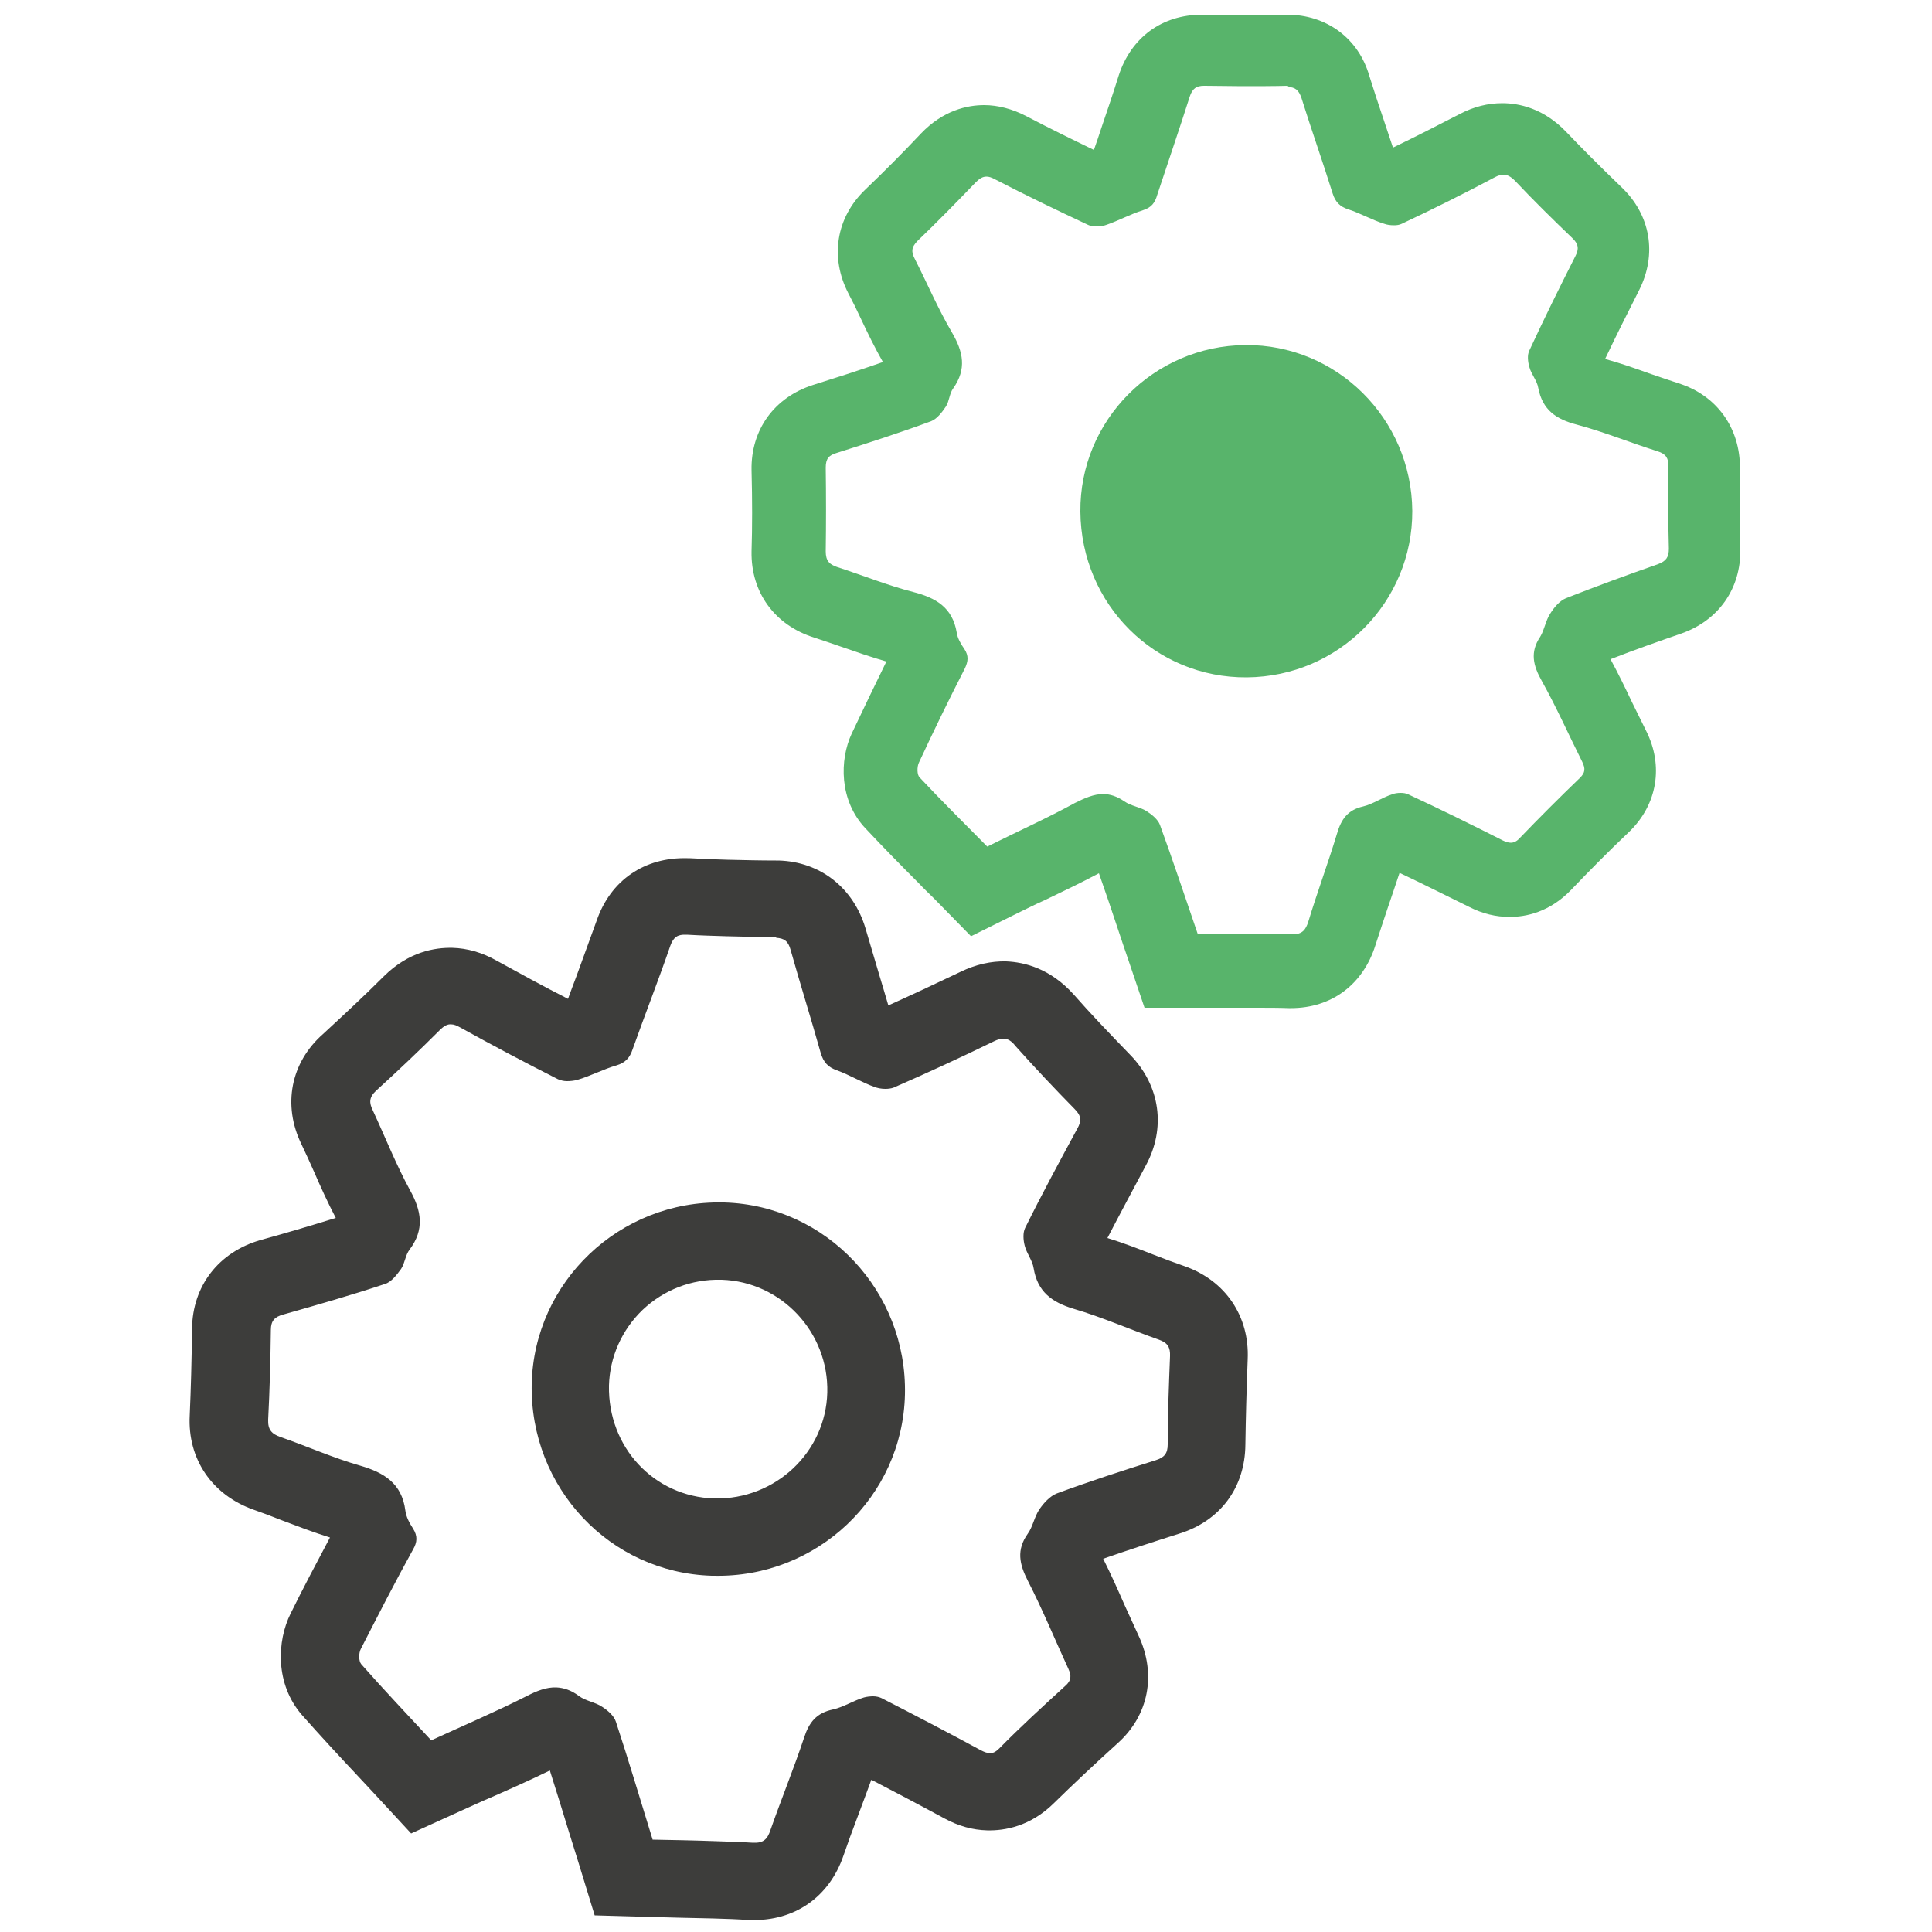
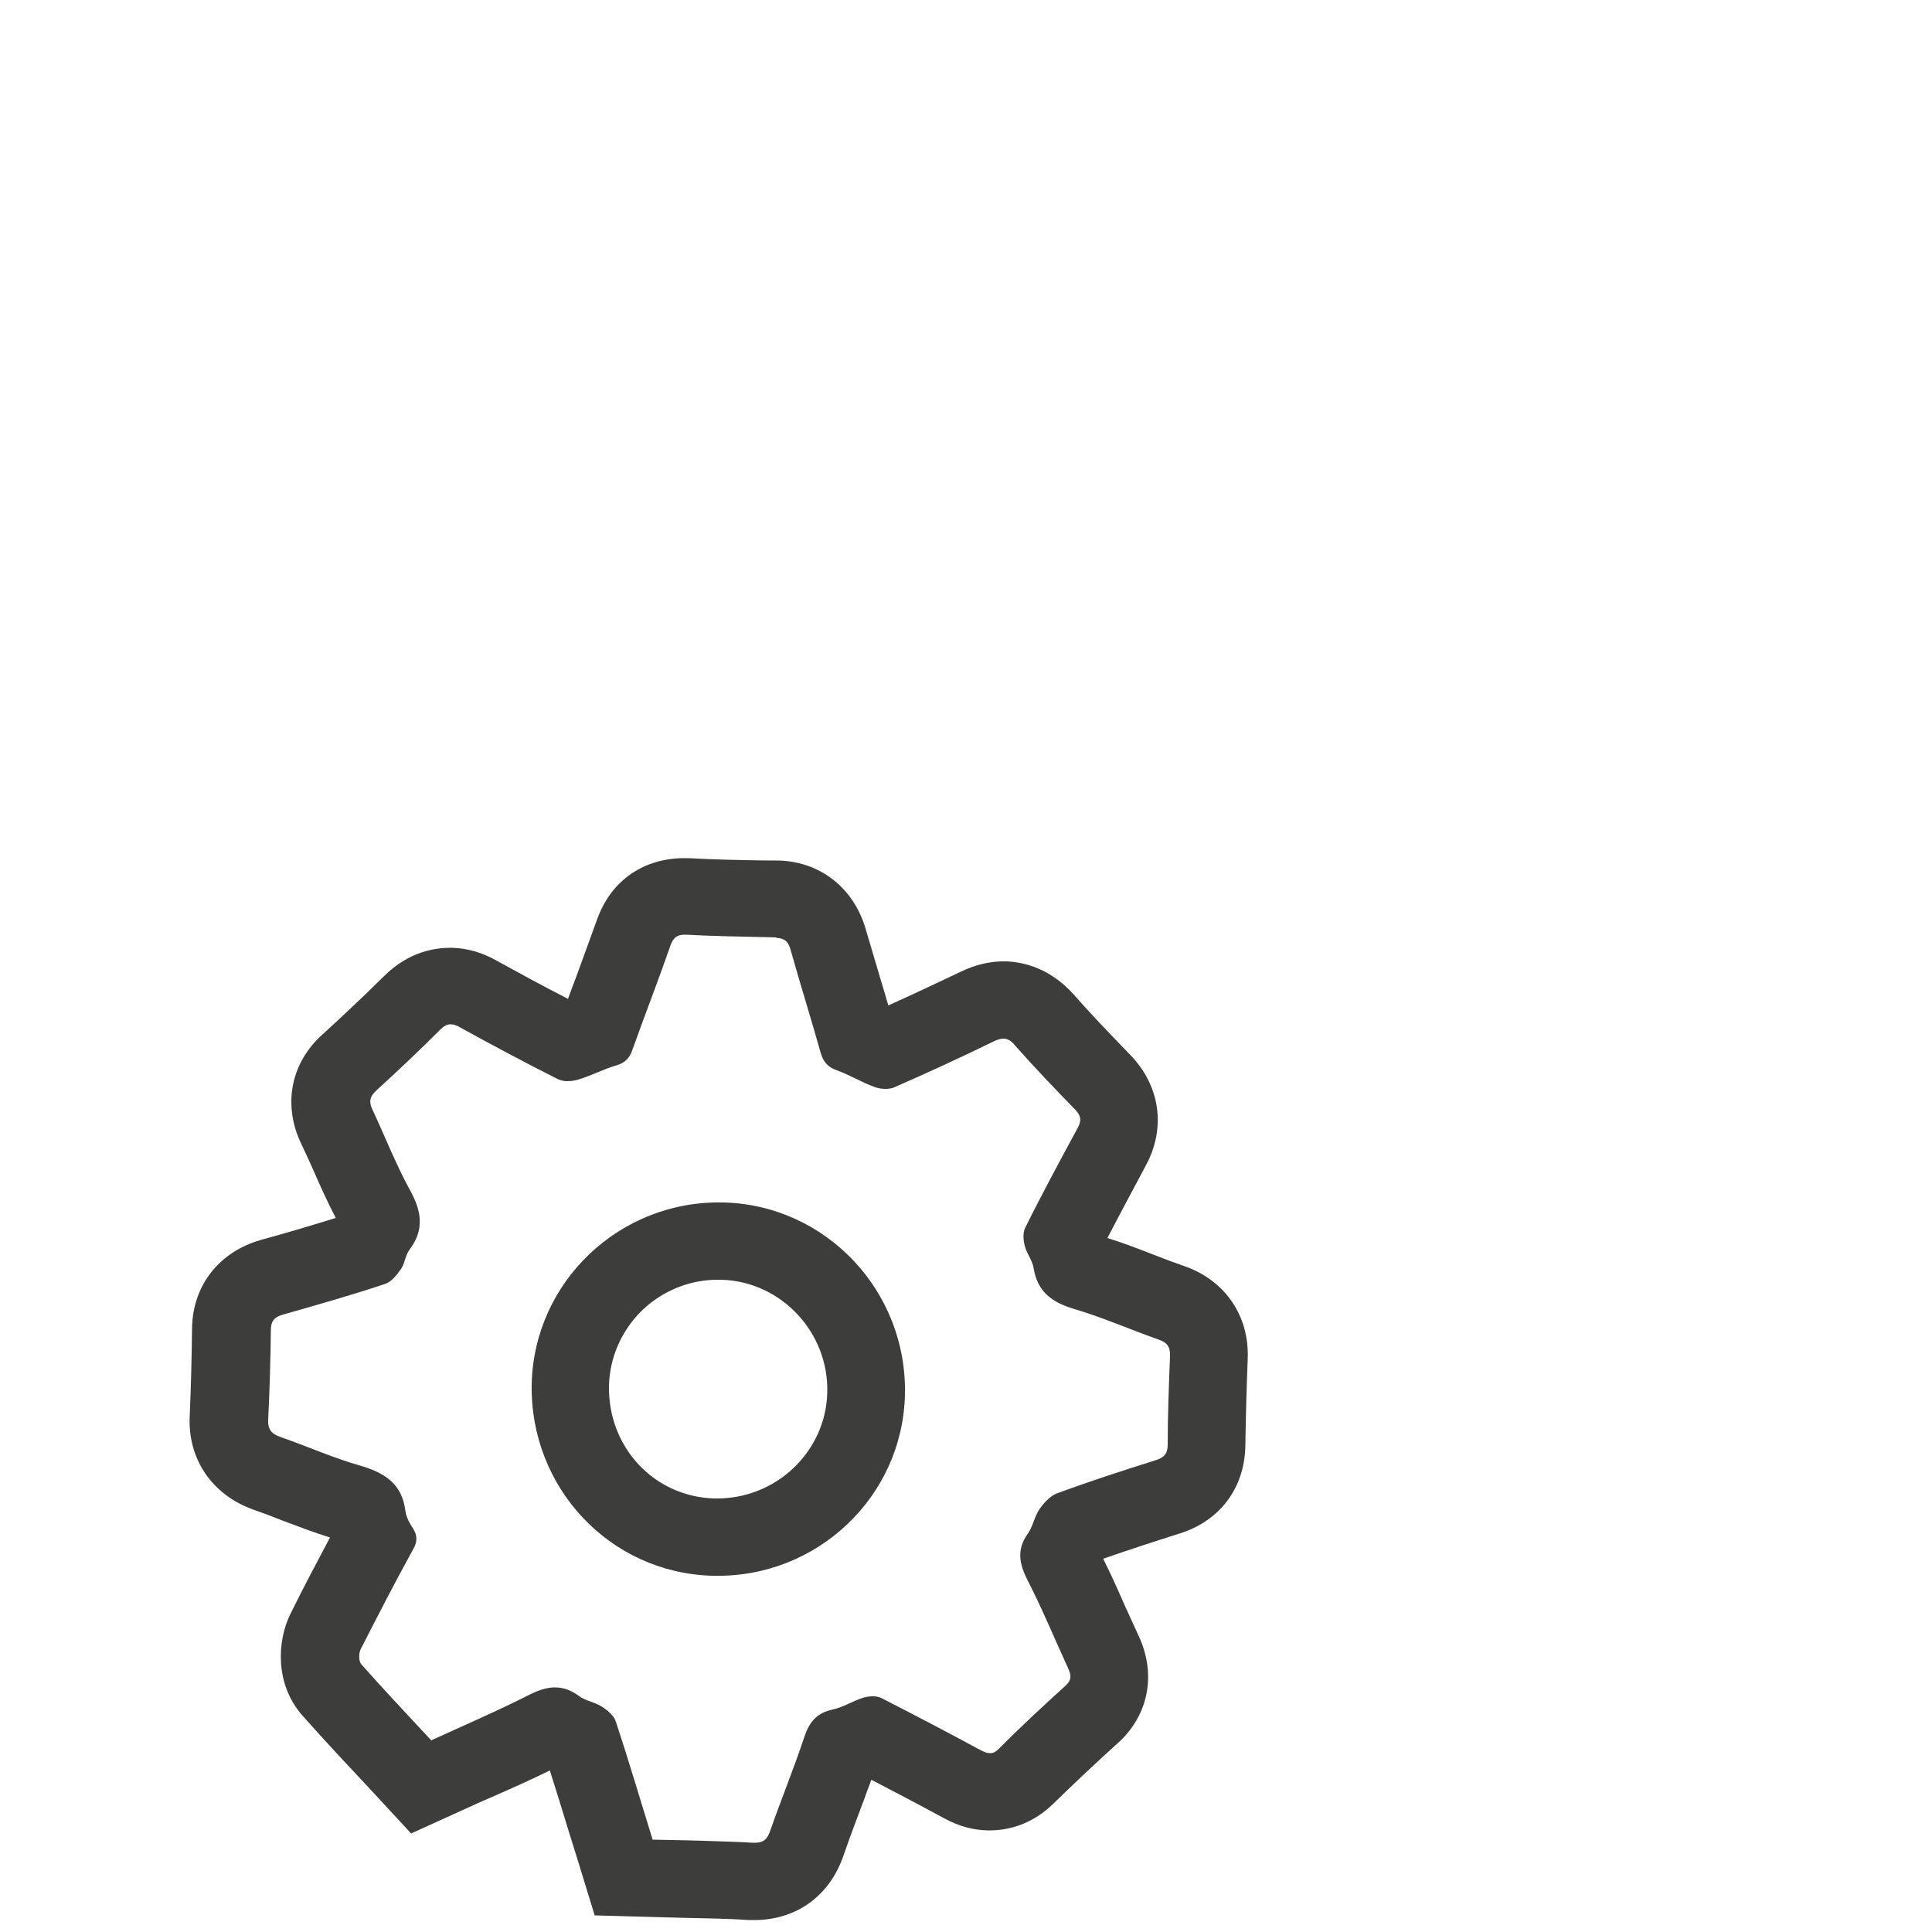
<svg xmlns="http://www.w3.org/2000/svg" id="Ebene_1" x="0px" y="0px" viewBox="0 0 500 500" style="enable-background:new 0 0 500 500;" xml:space="preserve">
  <style type="text/css"> .st0{fill:#58B46B;} .st1{fill:#3D3D3B;} .st2{fill:none;stroke:#3D3D3B;stroke-width:20;stroke-linecap:round;stroke-linejoin:round;stroke-miterlimit:10;} .st3{fill:#FFFFFF;stroke:#58B46B;stroke-width:17;stroke-linecap:round;stroke-linejoin:round;stroke-miterlimit:10;} .st4{fill:#FFFFFF;stroke:#58B46B;stroke-width:17;stroke-miterlimit:10;} .st5{fill:none;stroke:#58B46B;stroke-width:17;stroke-linecap:round;stroke-linejoin:round;stroke-miterlimit:10;} .st6{fill:none;stroke:#3D3D3B;stroke-width:17;stroke-linecap:round;stroke-linejoin:round;stroke-miterlimit:10;} .st7{fill:#38AC56;} .st8{fill:none;stroke:#3D3D3B;stroke-width:17;stroke-miterlimit:10;} .st9{fill:none;stroke:#58B46C;stroke-width:17;stroke-miterlimit:10;} .st10{fill:#3E3D3C;} .st11{fill:#58B46C;} .st12{fill:none;} .st13{fill:none;stroke:#58B46C;stroke-width:17;stroke-linecap:round;stroke-miterlimit:10;} .st14{fill:none;stroke:#58B46B;stroke-width:16;stroke-linecap:round;stroke-linejoin:round;stroke-miterlimit:10;} .st15{fill:none;stroke:#38AC56;stroke-width:17;stroke-linecap:round;stroke-linejoin:round;stroke-miterlimit:10;} .st16{fill:none;stroke:#3D3D3B;stroke-width:17;stroke-linecap:round;stroke-miterlimit:10;} .st17{fill:#FFFFFF;stroke:#3D3D3B;stroke-width:17;stroke-linecap:round;stroke-linejoin:round;stroke-miterlimit:10;} .st18{fill:none;stroke:#38AC56;stroke-width:17;stroke-miterlimit:10;} .st19{fill:none;stroke:#3D3D3B;stroke-width:17;stroke-linejoin:round;stroke-miterlimit:10;} .st20{fill:#3D3D3B;stroke:#3D3D3B;stroke-width:8;stroke-linejoin:round;stroke-miterlimit:10;} .st21{fill:none;stroke:#58B46B;stroke-width:17;stroke-linejoin:round;stroke-miterlimit:10;} .st22{fill:#58B46B;stroke:#58B46B;stroke-width:17;stroke-linecap:round;stroke-miterlimit:10;} .st23{fill:none;stroke:#3D3D3B;stroke-width:17;stroke-linecap:round;stroke-linejoin:round;} .st24{fill:#58B46B;stroke:#58B46B;stroke-width:17;stroke-linecap:round;stroke-linejoin:round;} </style>
  <g>
-     <path class="st0" d="M333.1,22.5c2.1,0,3,0.8,3.7,2.8c2.6,8.3,5.5,16.5,8.1,24.8c0.7,2.2,1.9,3.4,4.1,4.1c3.1,1,6,2.7,9.2,3.7 c0.8,0.3,1.7,0.4,2.6,0.4c0.7,0,1.4-0.1,2-0.4c8.1-3.8,16.1-7.8,24-12c0.9-0.5,1.7-0.7,2.3-0.7c1,0,1.9,0.5,3,1.6 c4.8,5.1,9.8,10,14.8,14.8c1.6,1.5,1.8,2.8,0.8,4.7c-4.1,8.1-8.1,16.2-11.9,24.4c-0.6,1.2-0.4,2.9,0,4.3c0.5,1.9,2,3.5,2.3,5.4 c1.1,5.7,4.6,8.1,10,9.5c7.1,1.9,13.9,4.7,20.9,6.9c2.2,0.7,2.8,1.8,2.8,3.9c-0.1,7.1-0.1,14.2,0.1,21.3c0,2.2-0.7,3.2-2.8,4 c-8,2.8-15.9,5.7-23.8,8.8c-1.7,0.7-3.1,2.4-4.1,4c-1.2,1.8-1.5,4.2-2.6,6c-2.7,4-1.8,7.5,0.4,11.4c3.8,6.8,7,14,10.5,21 c0.8,1.7,0.8,2.7-0.6,4.1c-5.3,5.1-10.5,10.3-15.6,15.6c-0.8,0.9-1.6,1.2-2.3,1.2c-0.6,0-1.3-0.2-2.1-0.6 c-8.1-4.1-16.2-8.1-24.4-11.9c-0.6-0.3-1.3-0.4-2-0.4c-0.8,0-1.6,0.1-2.3,0.4c-2.5,0.8-4.9,2.5-7.4,3.1c-4,0.9-5.7,3.3-6.8,7.1 c-2.3,7.6-5.1,15.1-7.4,22.7c-0.7,2.2-1.6,3.3-4.1,3.3c-0.1,0-0.1,0-0.2,0c-3-0.1-6-0.1-9-0.1c-5.1,0-10.2,0.1-15.3,0.1 c-3.3-9.6-6.4-19-9.8-28.3c-0.5-1.4-2.1-2.7-3.5-3.6c-1.8-1.1-4-1.3-5.7-2.5c-1.9-1.3-3.7-1.9-5.5-1.9c-2.4,0-4.7,1-7.3,2.3 c-7.3,4-14.9,7.4-22.7,11.3c-5.9-6-11.8-11.8-17.5-17.9c-0.7-0.7-0.7-2.7-0.2-3.8c3.8-8.2,7.8-16.4,11.9-24.4c0.9-1.9,1-3.3-0.1-5 c-0.9-1.3-1.8-2.8-2-4.3c-1.1-6.5-5.4-9-11.3-10.5c-6.6-1.7-13-4.3-19.5-6.4c-2.2-0.7-3.1-1.7-3.1-4.1c0.1-7.2,0.1-14.5,0-21.7 c0-2.3,0.8-3.2,2.9-3.8c8.2-2.6,16.3-5.2,24.4-8.2c1.5-0.6,2.8-2.3,3.8-3.8c0.9-1.4,0.9-3.4,1.9-4.7c3.5-5,2.6-9.4-0.3-14.4 c-3.6-6.1-6.4-12.7-9.6-19c-1-1.9-1-3.1,0.7-4.8c5.1-4.9,10.1-10,15-15.1c1-1,1.8-1.5,2.8-1.5c0.6,0,1.3,0.2,2.2,0.7 c7.9,4.1,16,8,24.1,11.8c0.6,0.3,1.4,0.4,2.2,0.4c0.9,0,1.7-0.1,2.5-0.4c3.2-1.1,6.3-2.8,9.5-3.8c2.2-0.7,3.1-1.9,3.7-4 c2.8-8.5,5.7-16.9,8.4-25.4c0.7-2.1,1.7-2.8,3.7-2.8c0.1,0,0.1,0,0.2,0c3.2,0,6.4,0.1,9.6,0.1c4,0,8.1,0,12.1-0.1 C333,22.5,333.1,22.5,333.1,22.5 M333.1,3.8c-0.2,0-0.4,0-0.6,0c-3.8,0.1-7.7,0.1-11.7,0.1c-3,0-6.1,0-9.3-0.1c-0.1,0-0.3,0-0.4,0 c-10.4,0-18.4,5.9-21.6,15.8c-1.4,4.5-2.9,8.9-4.5,13.6c-0.6,1.8-1.2,3.7-1.9,5.6c-6-2.9-11.9-5.8-17.6-8.8 c-3.5-1.8-7.2-2.8-10.8-2.8c-4.3,0-10.6,1.3-16.4,7.4c-4.7,5-9.6,9.9-14.4,14.5c-7.5,7.2-9.2,17.5-4.3,26.9 c1.1,2.1,2.2,4.3,3.3,6.7c1.7,3.6,3.5,7.3,5.6,11c-6.6,2.3-12.9,4.3-18,5.9c-10.1,3.2-16.2,11.6-16,22.1c0.2,7.8,0.2,14.6,0,21 c-0.2,10.6,6,19.1,16.2,22.3c2.2,0.7,4.4,1.5,6.8,2.3c3.8,1.3,7.7,2.7,11.9,3.9c-3.1,6.3-6.1,12.6-9,18.7 c-3.1,6.7-3.3,17.2,3.6,24.5c4.5,4.8,9.2,9.6,13.7,14.1c1.3,1.4,2.7,2.7,4.1,4.1l9.5,9.7l12.1-6c2.3-1.1,4.6-2.3,6.9-3.3 c4.6-2.2,9.4-4.5,14.1-7c1.7,4.9,3.4,9.8,5.1,15c0.8,2.4,1.6,4.8,2.4,7.1l4.3,12.7l13.4,0c2.3,0,4.6,0,7,0c2.8,0,5.5,0,8.3,0 c3.3,0,6,0,8.6,0.1c0.2,0,0.4,0,0.6,0c10.5,0,18.7-6.1,21.9-16.4c1-3.1,2-6.1,3.1-9.4c1-3,2.1-6.1,3.1-9.2c5.3,2.5,11.1,5.4,18,8.8 c3.5,1.8,7,2.6,10.5,2.6c4.2,0,10.3-1.2,15.9-7c4.4-4.6,9.3-9.6,15.1-15.1c7.2-7,8.9-17,4.3-26.1c-1.2-2.4-2.4-4.9-3.7-7.5 c-1.7-3.6-3.5-7.3-5.5-11c6.4-2.5,12.7-4.7,18.2-6.6c9.8-3.4,15.6-11.7,15.4-22c-0.1-6.6-0.1-13.4-0.1-20.7 c0.1-10.5-6-19-15.9-22.1c-2.5-0.8-5-1.7-7.7-2.6c-3.6-1.3-7.3-2.6-11.3-3.7c2.7-5.7,5.6-11.5,8.8-17.8c4.7-9.3,3-19.5-4.6-26.7 c-5.5-5.3-10-9.8-14.2-14.2c-5.9-6.2-12.3-7.5-16.6-7.5c-3.7,0-7.4,0.9-11,2.8c-6,3.1-11.7,6-17.3,8.7c-0.8-2.3-1.5-4.6-2.3-6.9 c-1.3-3.8-2.6-7.8-3.8-11.6C351.6,9.9,343.3,3.8,333.1,3.8L333.1,3.8z" />
-   </g>
+     </g>
  <g>
    <path class="st1" d="M200.8,242.7c2.2,0.1,3.2,0.9,3.8,3.1c2.5,8.9,5.3,17.8,7.8,26.7c0.7,2.4,1.9,3.7,4.2,4.5 c3.3,1.2,6.4,3.1,9.7,4.3c0.8,0.3,1.8,0.5,2.8,0.5c0.8,0,1.5-0.1,2.1-0.3c8.7-3.8,17.4-7.8,26-12c1-0.5,1.8-0.7,2.5-0.7 c1.1,0,2.1,0.6,3.1,1.9c5,5.6,10.1,11,15.3,16.3c1.7,1.7,1.9,3,0.7,5.1c-4.6,8.5-9.2,17-13.5,25.7c-0.6,1.2-0.5,3.1-0.1,4.6 c0.5,2,2,3.8,2.3,5.8c1,6.1,4.7,8.8,10.3,10.5c7.5,2.2,14.7,5.4,22.1,8c2.3,0.8,3,2,2.9,4.3c-0.3,7.6-0.6,15.2-0.6,22.8 c0,2.4-0.9,3.4-3.1,4.1c-8.6,2.7-17.2,5.5-25.6,8.6c-1.8,0.7-3.4,2.5-4.5,4.1c-1.3,1.9-1.7,4.5-3,6.3c-3,4.2-2.2,7.9,0,12.2 c3.8,7.4,7,15.2,10.5,22.8c0.8,1.8,0.8,3-0.8,4.4c-5.8,5.3-11.6,10.6-17.1,16.2c-0.9,0.9-1.7,1.3-2.5,1.2c-0.7,0-1.4-0.3-2.2-0.7 c-8.5-4.6-17.1-9.1-25.7-13.5c-0.6-0.3-1.4-0.5-2.2-0.5c-0.8,0-1.7,0.1-2.4,0.3c-2.7,0.8-5.3,2.5-8,3.1c-4.3,0.9-6.2,3.3-7.5,7.3 c-2.7,8.1-5.9,15.9-8.7,23.9c-0.8,2.4-1.8,3.4-4.4,3.3c-0.1,0-0.2,0-0.2,0c-3.2-0.2-6.4-0.3-9.6-0.4c-5.4-0.2-10.9-0.3-16.3-0.4 c-3.2-10.3-6.2-20.5-9.5-30.5c-0.5-1.6-2.2-3-3.6-3.9c-1.8-1.2-4.3-1.5-6-2.8c-2-1.5-3.9-2.1-5.8-2.2c-2.6-0.1-5.1,0.9-7.8,2.3 c-7.9,4-16.1,7.5-24.6,11.4c-6.1-6.6-12.2-13-18.1-19.7c-0.7-0.8-0.7-2.9-0.1-4c4.4-8.6,8.8-17.2,13.5-25.7c1.1-1.9,1.2-3.5,0-5.4 c-0.9-1.4-1.8-3-2-4.7c-0.9-7-5.5-9.8-11.7-11.6c-7-2-13.7-5-20.6-7.4c-2.3-0.8-3.3-1.9-3.2-4.5c0.4-7.7,0.6-15.4,0.7-23.2 c0-2.4,1-3.4,3.2-4c8.8-2.5,17.6-5,26.3-7.9c1.7-0.5,3.1-2.4,4.2-3.9c1-1.5,1.1-3.6,2.2-5c3.9-5.2,3.1-10,0.1-15.4 c-3.6-6.6-6.4-13.7-9.6-20.6c-1-2-1-3.4,0.8-5.1c5.6-5.1,11.1-10.3,16.5-15.7c1.1-1.1,2-1.6,3-1.5c0.7,0,1.4,0.3,2.3,0.8 c8.3,4.6,16.8,9.1,25.3,13.4c0.7,0.3,1.5,0.5,2.3,0.5c0.9,0,1.8-0.1,2.6-0.3c3.5-1,6.8-2.8,10.3-3.8c2.3-0.7,3.4-2,4.1-4.1 c3.2-9,6.7-17.9,9.8-26.9c0.8-2.2,1.9-2.9,4.1-2.8c0.1,0,0.1,0,0.2,0c3.4,0.2,6.8,0.3,10.2,0.4c4.3,0.1,8.6,0.2,13,0.3 C200.7,242.7,200.8,242.7,200.8,242.7 M184.2,407.8c0.2,0,0.3,0,0.5,0c26.7,0.6,48.9-20.4,49.5-46.9c0.6-26.7-20.3-48.9-46.7-49.7 c-0.1,0-0.3,0-0.4,0c-26.7-0.6-48.9,20.5-49.5,47C137.1,385,157.8,407,184.2,407.8 M201.5,222.7c-0.2,0-0.4,0-0.7,0 c-4,0-8.2-0.1-12.5-0.2c-3.2-0.1-6.5-0.2-9.9-0.4c-0.2,0-0.3,0-0.5,0c-11.1-0.3-19.9,5.7-23.5,16.2c-1.7,4.7-3.4,9.4-5.2,14.3 c-0.7,1.9-1.5,3.9-2.2,5.9c-6.3-3.2-12.5-6.6-18.5-9.9c-3.7-2.1-7.6-3.2-11.4-3.3c-4.6-0.1-11.3,1-17.7,7.3 c-5.2,5.2-10.6,10.2-15.8,15C75.2,275,73.1,286,78,296.1c1.1,2.3,2.2,4.7,3.3,7.2c1.7,3.9,3.5,7.9,5.6,11.9 c-7.1,2.2-13.9,4.2-19.4,5.7c-10.9,3.1-17.7,11.9-17.8,23c-0.1,8.3-0.3,15.6-0.6,22.4c-0.6,11.3,5.8,20.6,16.5,24.4 c2.3,0.8,4.7,1.7,7.2,2.7c4,1.5,8.1,3.1,12.6,4.5c-3.5,6.6-7,13.2-10.2,19.7c-3.5,7-4.1,18.2,3,26.3c4.7,5.3,9.5,10.5,14.2,15.5 c1.4,1.5,2.8,3,4.2,4.5l9.8,10.6l13.2-6c2.5-1.1,5-2.3,7.4-3.3c5-2.2,10.2-4.5,15.3-7c1.7,5.3,3.3,10.6,5,16.1 c0.8,2.6,1.6,5.1,2.4,7.7l4.2,13.7l14.3,0.4c2.5,0.1,5,0.1,7.4,0.2c3,0.1,5.9,0.1,8.9,0.2c3.5,0.1,6.4,0.2,9.2,0.4 c0.2,0,0.5,0,0.7,0c11.2,0.3,20.2-5.9,23.9-16.7c1.1-3.2,2.3-6.5,3.6-9.9c1.2-3.2,2.4-6.4,3.6-9.7c5.6,2.9,11.7,6.1,18.9,10 c3.7,2,7.3,3,11.1,3.1c4.5,0.1,11.1-1,17.2-7c4.9-4.8,10.3-9.9,16.6-15.6c8-7.2,10-17.8,5.4-27.7c-1.2-2.6-2.4-5.3-3.7-8.1 c-1.7-3.9-3.5-7.9-5.5-11.9c6.9-2.4,13.7-4.6,19.7-6.5c10.6-3.3,17-11.9,17.1-23c0.1-7,0.3-14.3,0.6-22.1 c0.5-11.2-5.8-20.4-16.3-24.1c-2.6-0.9-5.3-1.9-8.1-3c-3.8-1.5-7.7-3-11.9-4.3c3.1-6,6.4-12.1,9.9-18.7c5.3-9.7,3.8-20.7-4-28.7 c-5.7-5.9-10.4-10.8-14.6-15.6c-6.1-6.8-12.8-8.4-17.5-8.6c-3.9-0.1-7.9,0.8-11.8,2.7c-6.5,3.1-12.7,6-18.7,8.7 c-0.7-2.5-1.5-5-2.2-7.4c-1.2-4.1-2.5-8.4-3.7-12.5C220.9,229.8,212.3,223,201.5,222.7L201.5,222.7z M184.8,387.8 c-15.6-0.5-27.5-13.3-27.2-29.2c0.2-7.4,3.3-14.4,8.7-19.6c5.5-5.2,12.7-8,20.3-7.8l0.2,0c15.4,0.5,27.7,13.6,27.3,29.2 c-0.4,15.4-13.4,27.7-29.1,27.4L184.8,387.8L184.8,387.8z" />
  </g>
  <g>
-     <path class="st0" d="M322.7,175.3c23.8-0.2,42.9-19.5,42.8-43.1c-0.2-23.9-19.6-43.1-43.2-42.9c-23.7,0.2-42.9,19.5-42.7,43.1 C279.8,156.5,299,175.5,322.7,175.3z" />
-   </g>
+     </g>
</svg>